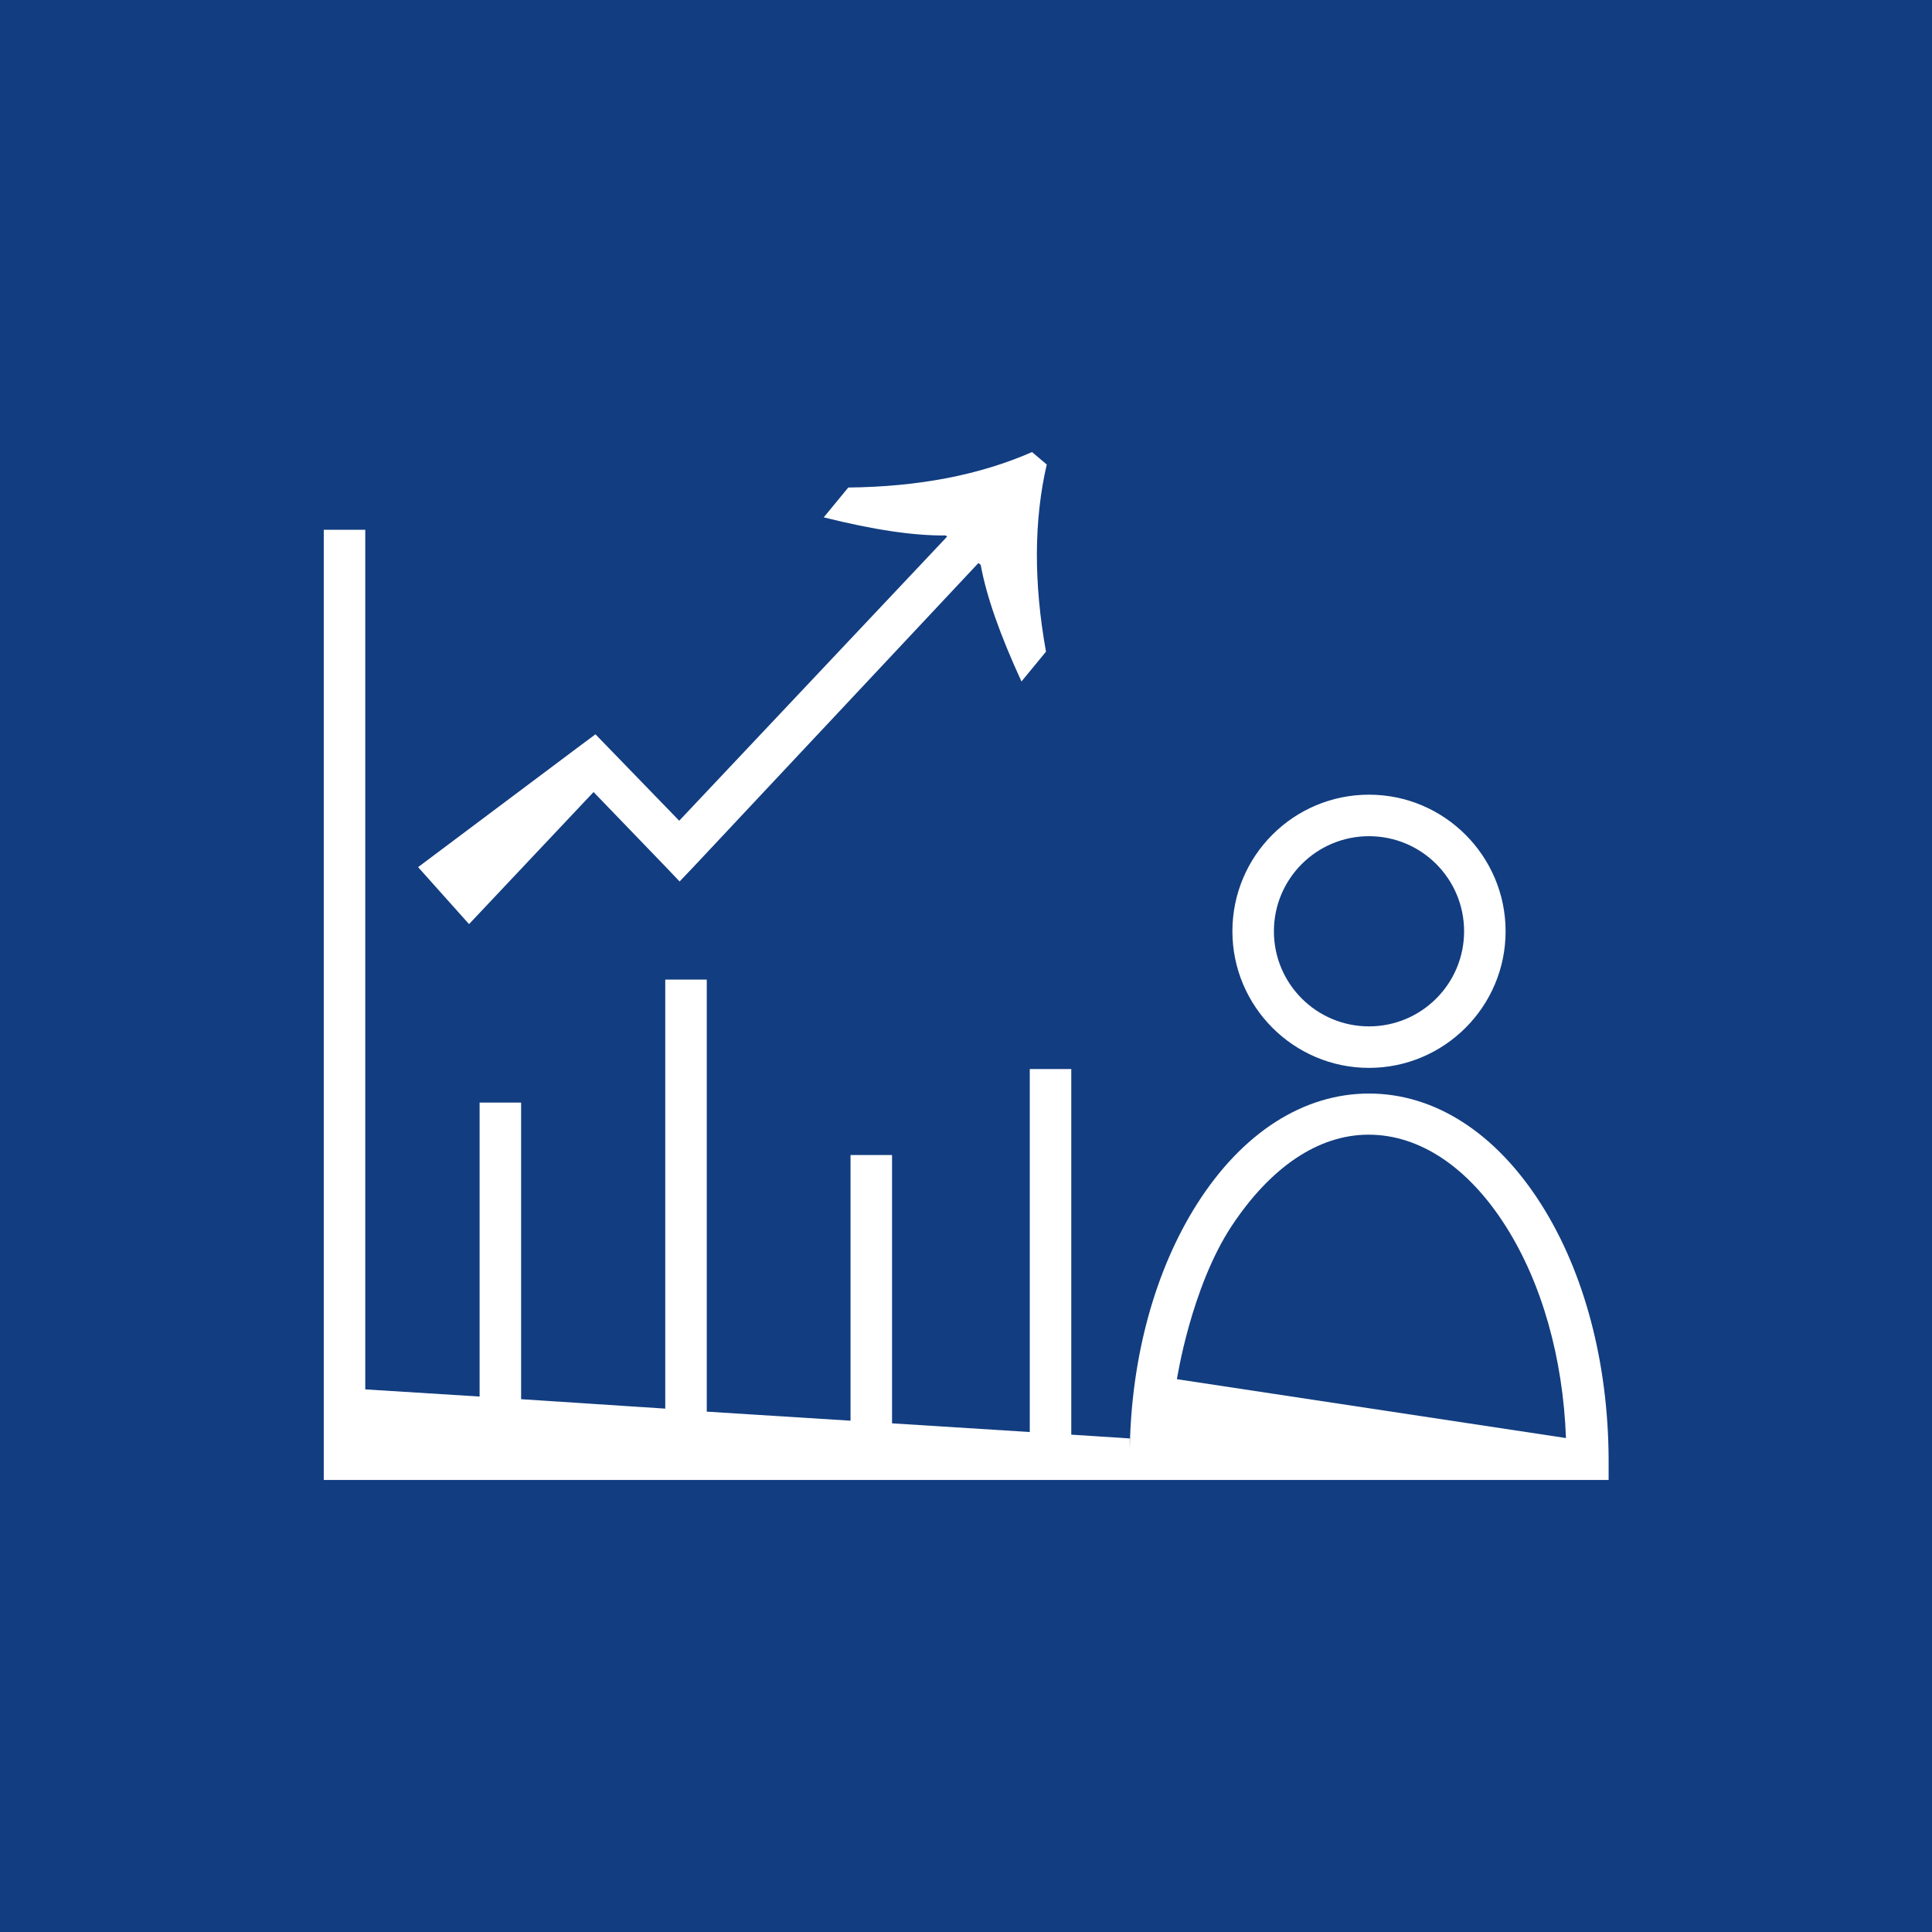
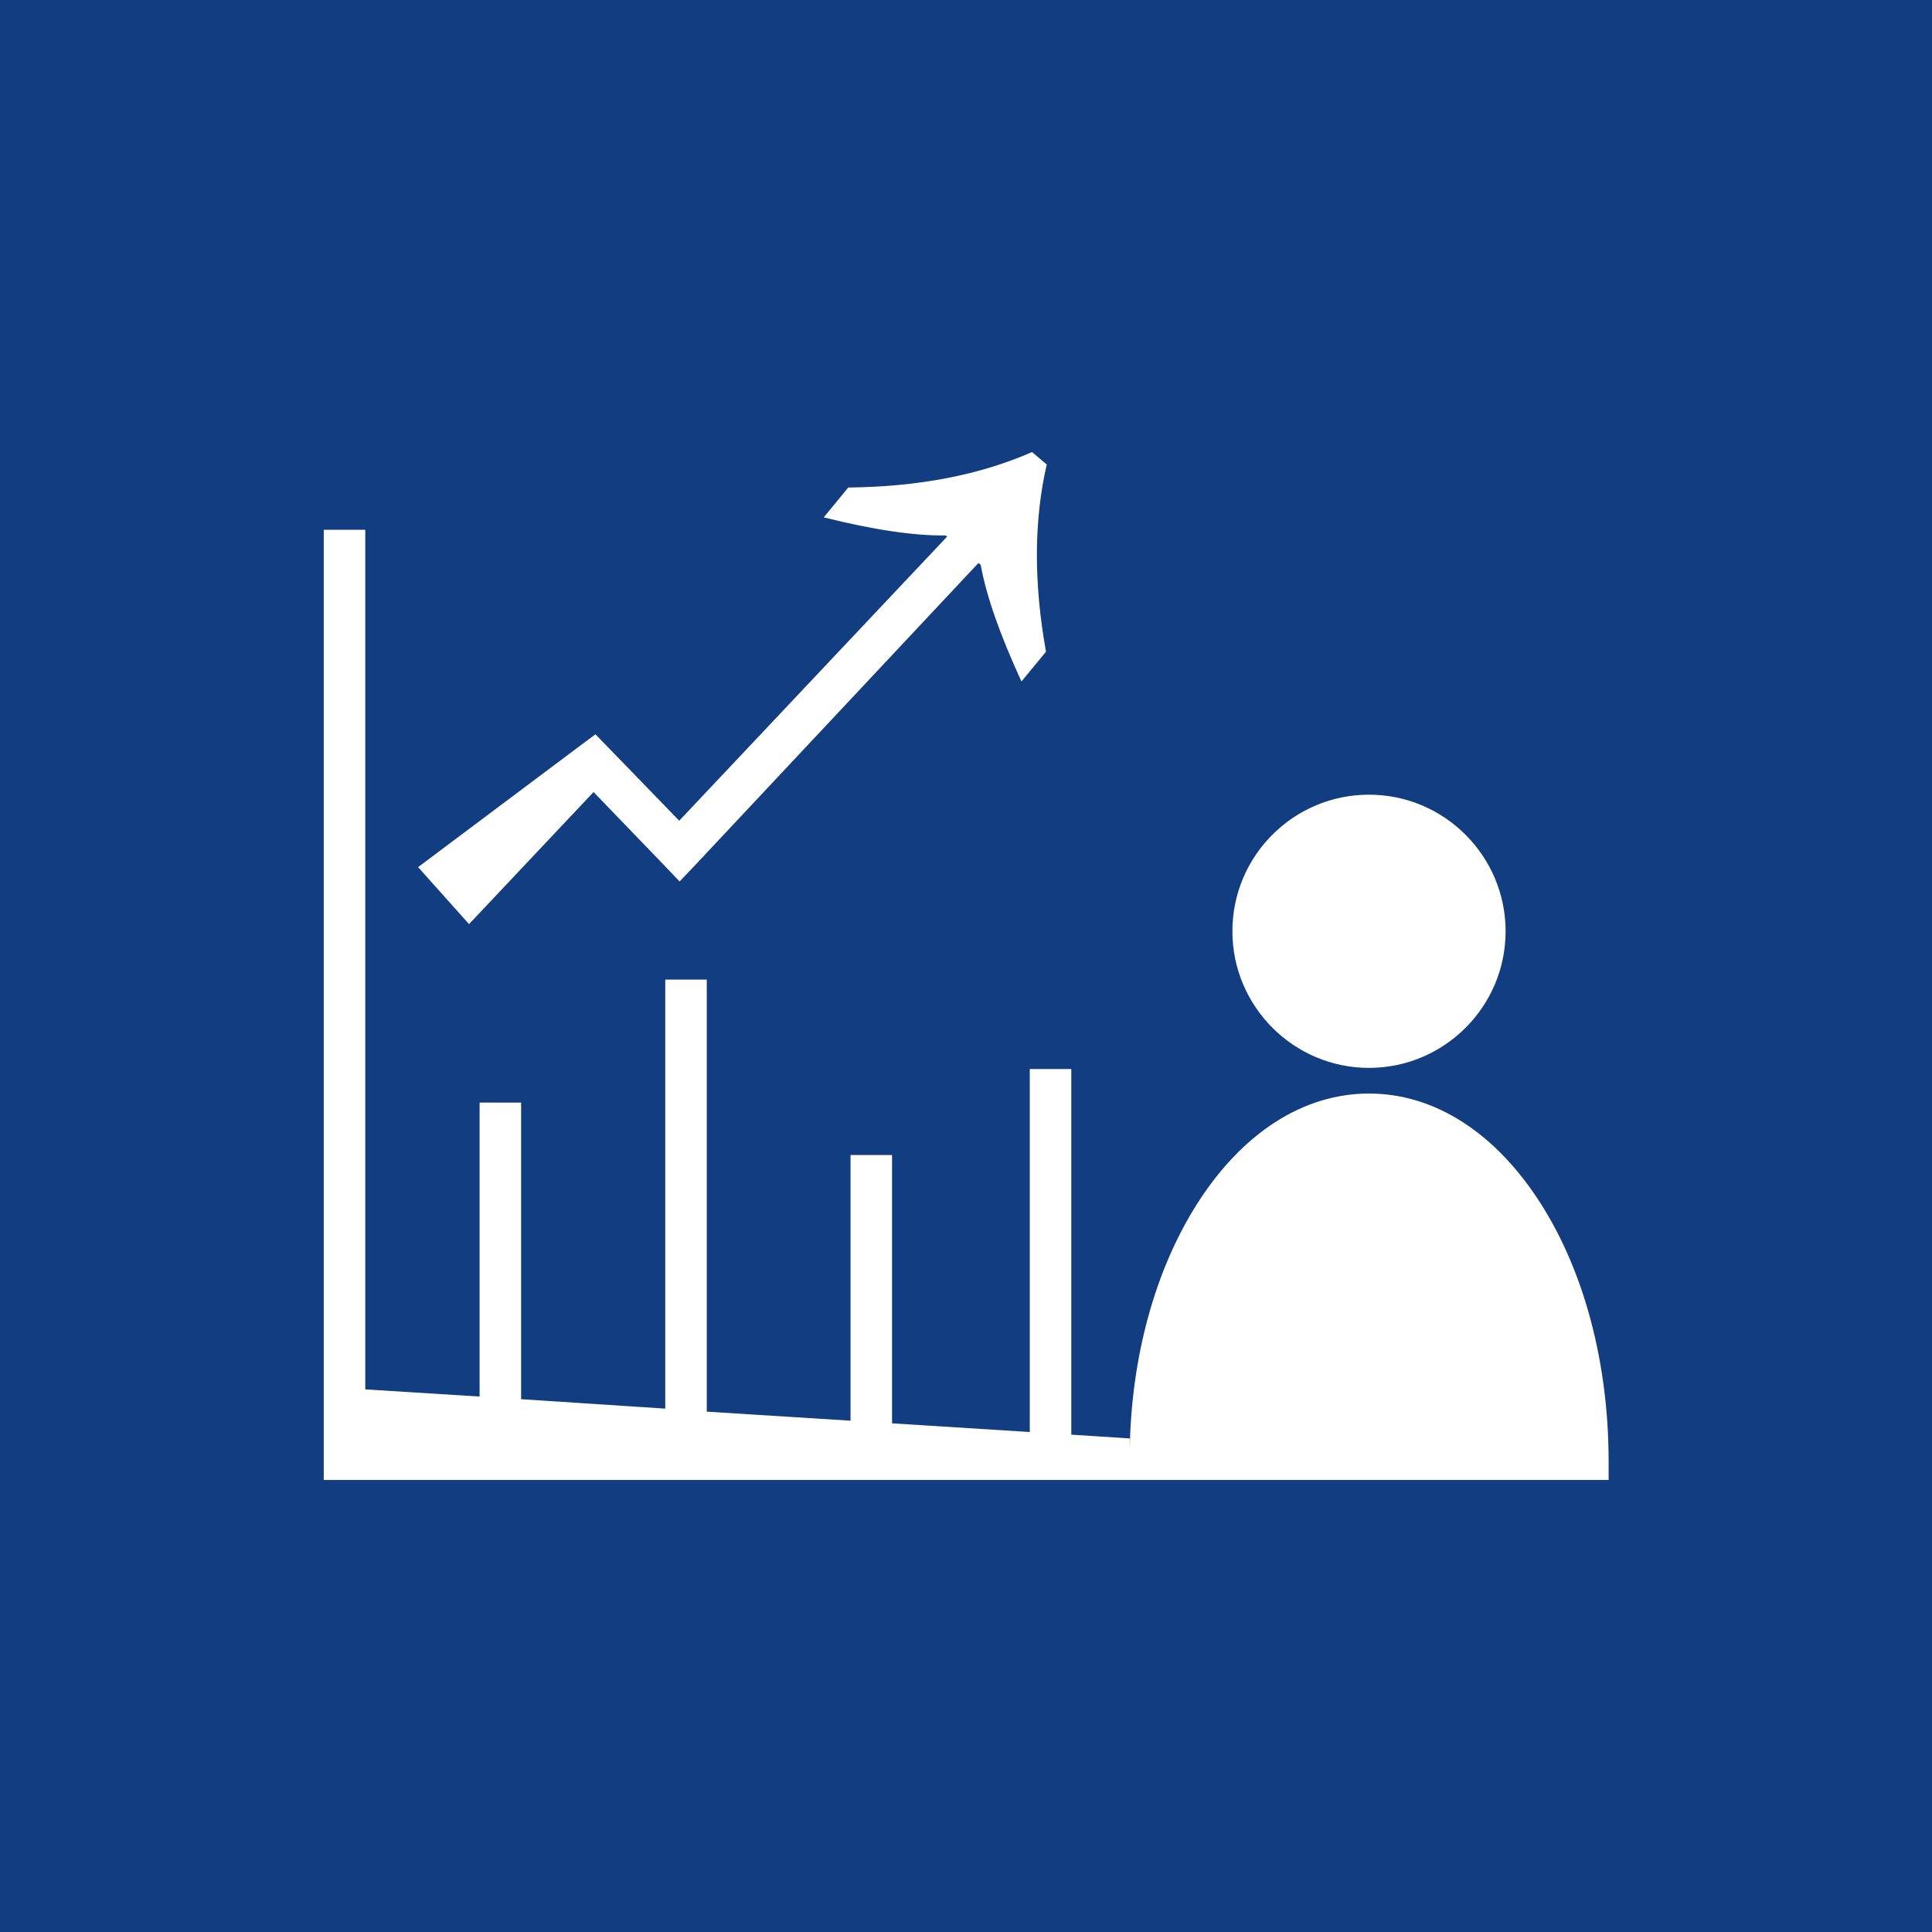
<svg xmlns="http://www.w3.org/2000/svg" viewBox="0 0 512 512">
-   <path d="M362.7 300.7c-13.5 0-26.1 8.8-36.3 24.2-10.8 16.4-14.5 40.6-14.5 40.6L415 381.1c-.8-21.3-6.4-41.1-16-56.2-9.9-15.6-22.8-24.2-36.3-24.2z" style="fill: #123d80;" />
-   <circle cx="362.8" cy="246.8" r="25.2" style="fill: #123d80;" />
  <path d="M0 0v512h512V0H0zm362.8 210.6c20 0 36.2 16.3 36.2 36.2 0 20-16.3 36.2-36.2 36.2-20 0-36.2-16.3-36.2-36.2 0-20 16.2-36.2 36.2-36.2zm-209.3-12.8l4.3-3.2 3.4 3.5 18.8 19.4 71-75.3-.4-.3c-8.4.1-19.2-1.5-32.3-4.8l6.5-7.9c18.6-.2 34.8-3.3 48.7-9.4l3.9 3.3c-3.4 14.7-3.5 31.3-.2 49.6l-6.5 7.9c-5.7-12.4-9.3-22.6-10.8-30.9l-.6-.5-75.2 80.2-4 4.2-4-4.2-18.8-19.5-33 35-13.5-15.1 42.7-32zm272.8 194.4H85.8V140.4h11v227.8l30.3 1.9v-77.9h11v78.6l38.2 2.5V259.6h11v114.5l38.1 2.4v-70.4h11v71.1l36.5 2.3v-96.2h11v96.9l15.5 1v2.8c.4-24.4 6.7-47.4 17.8-64.9 12-18.9 28.2-29.3 45.6-29.3 17.4 0 33.6 10.4 45.6 29.3 11.5 18.1 17.8 42.1 17.9 67.6v5.5z" style="fill: #123d80;" />
</svg>